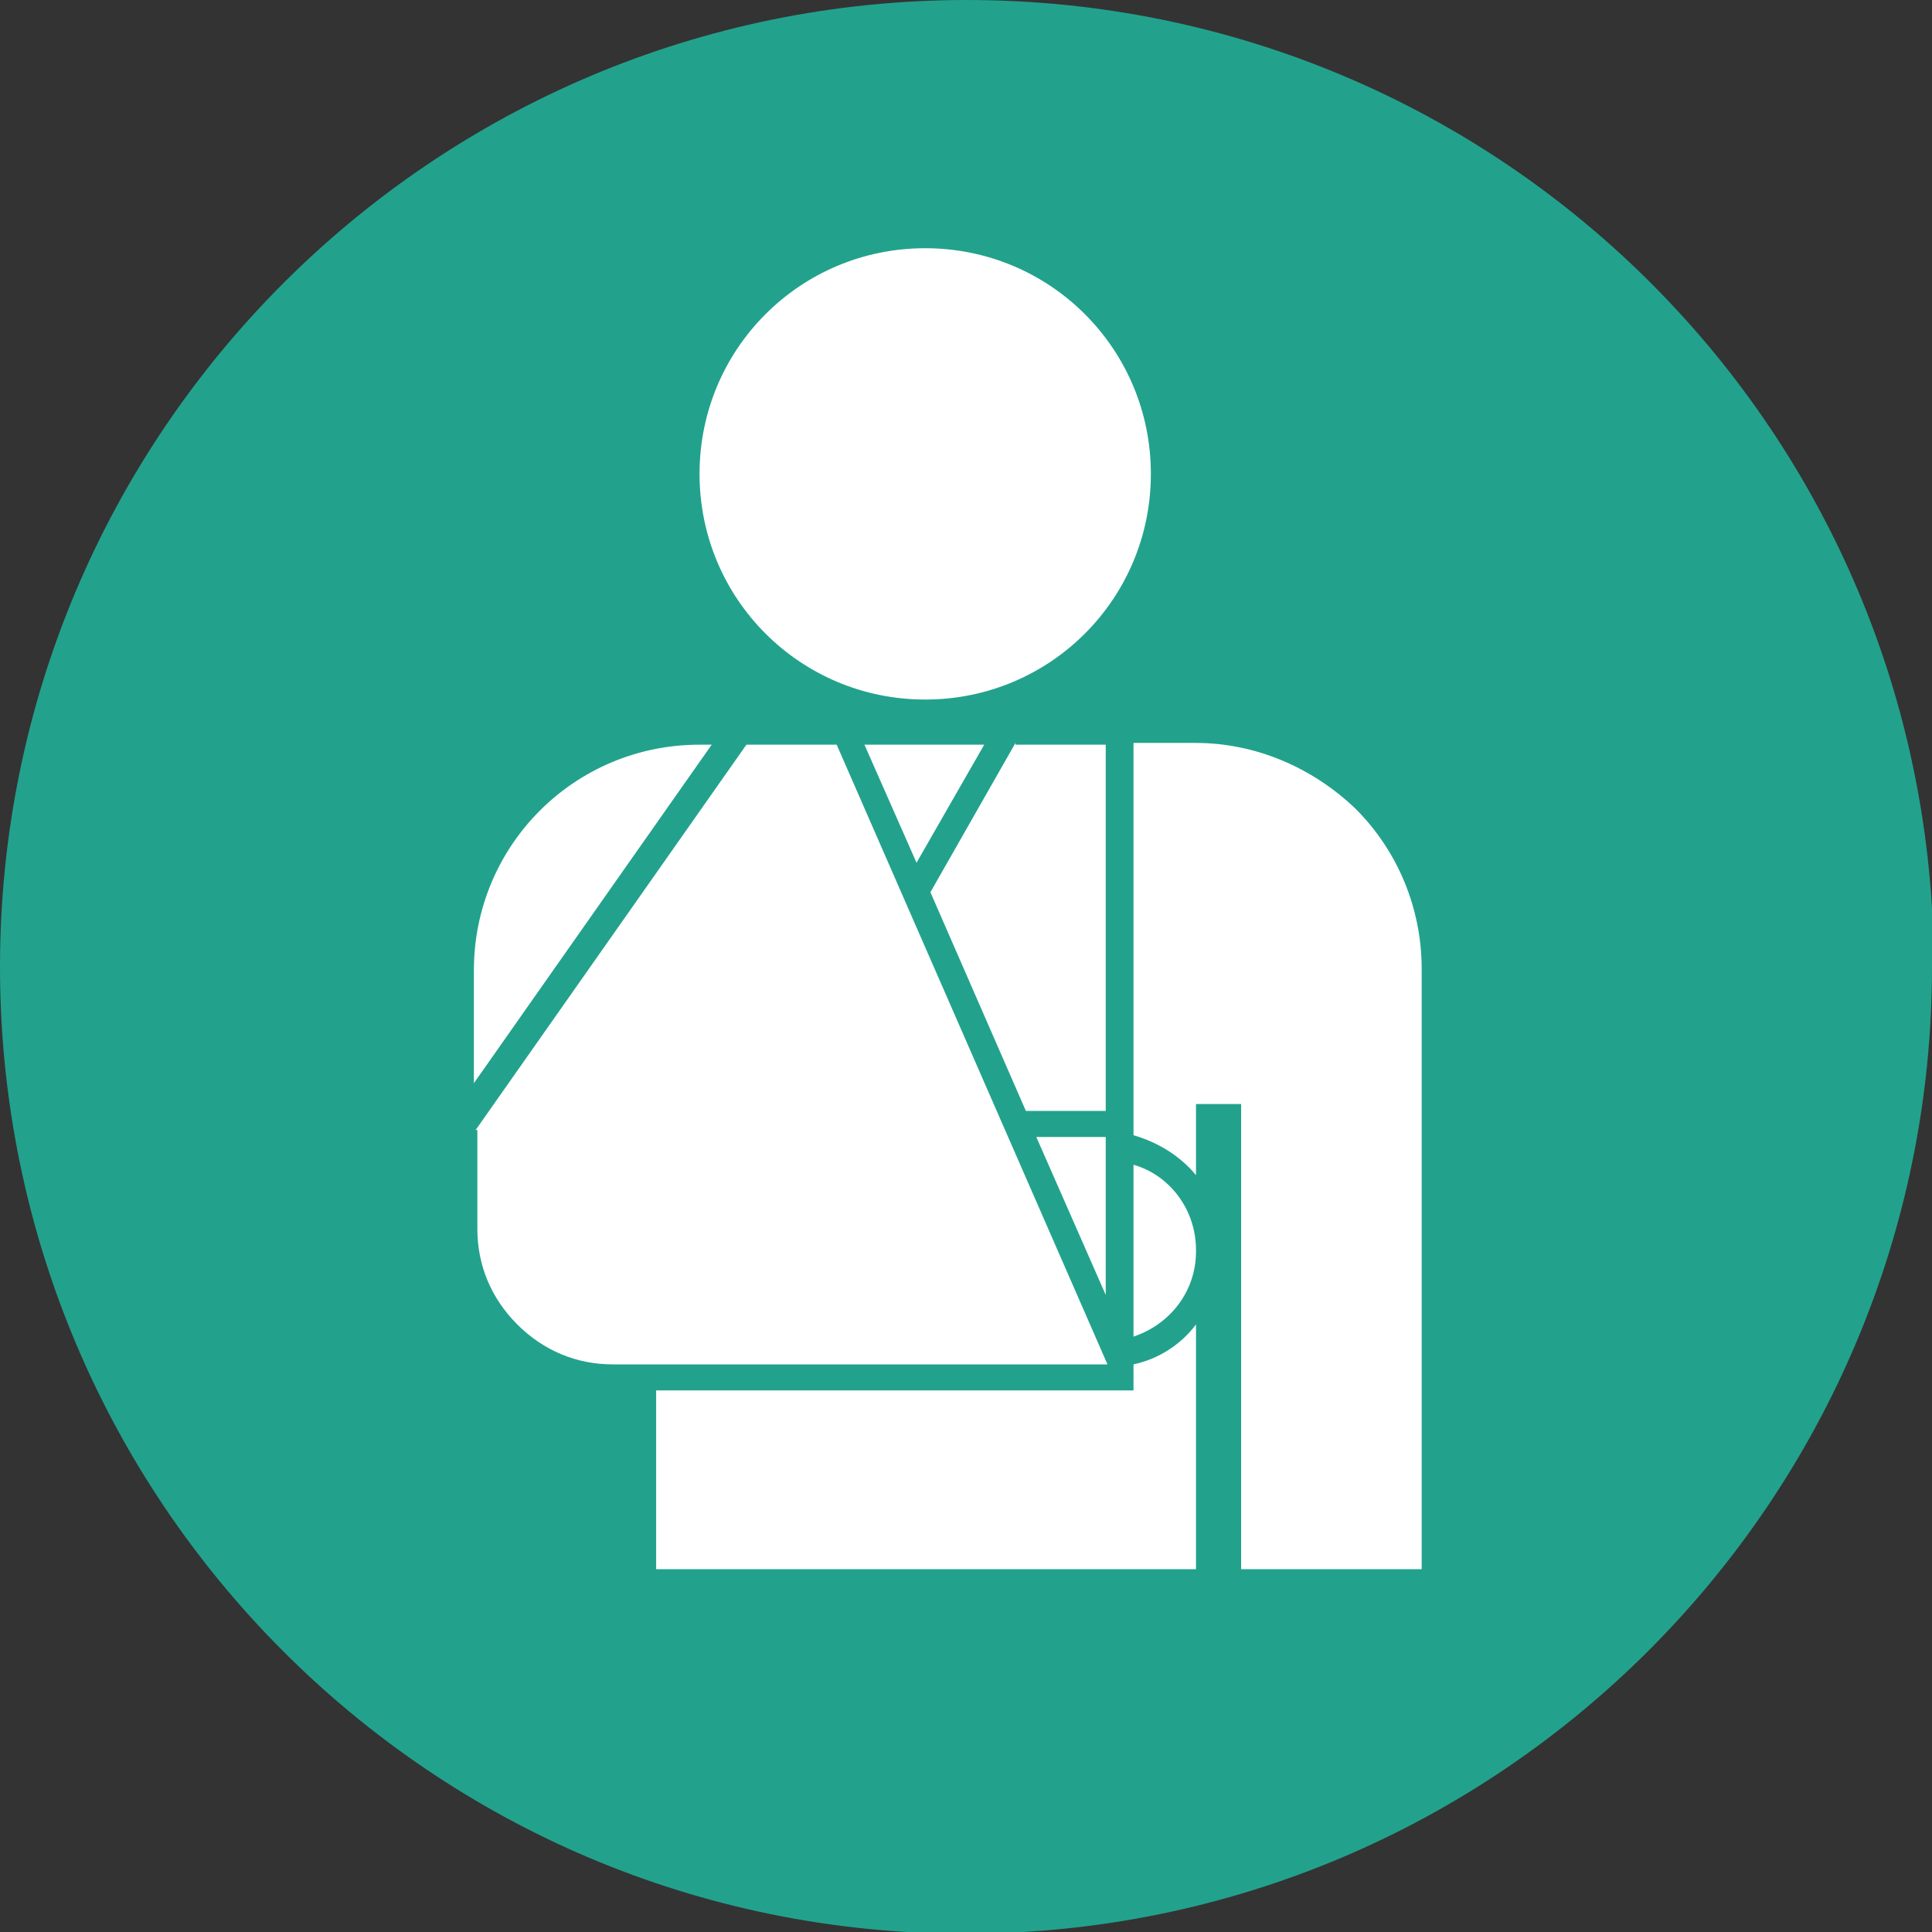
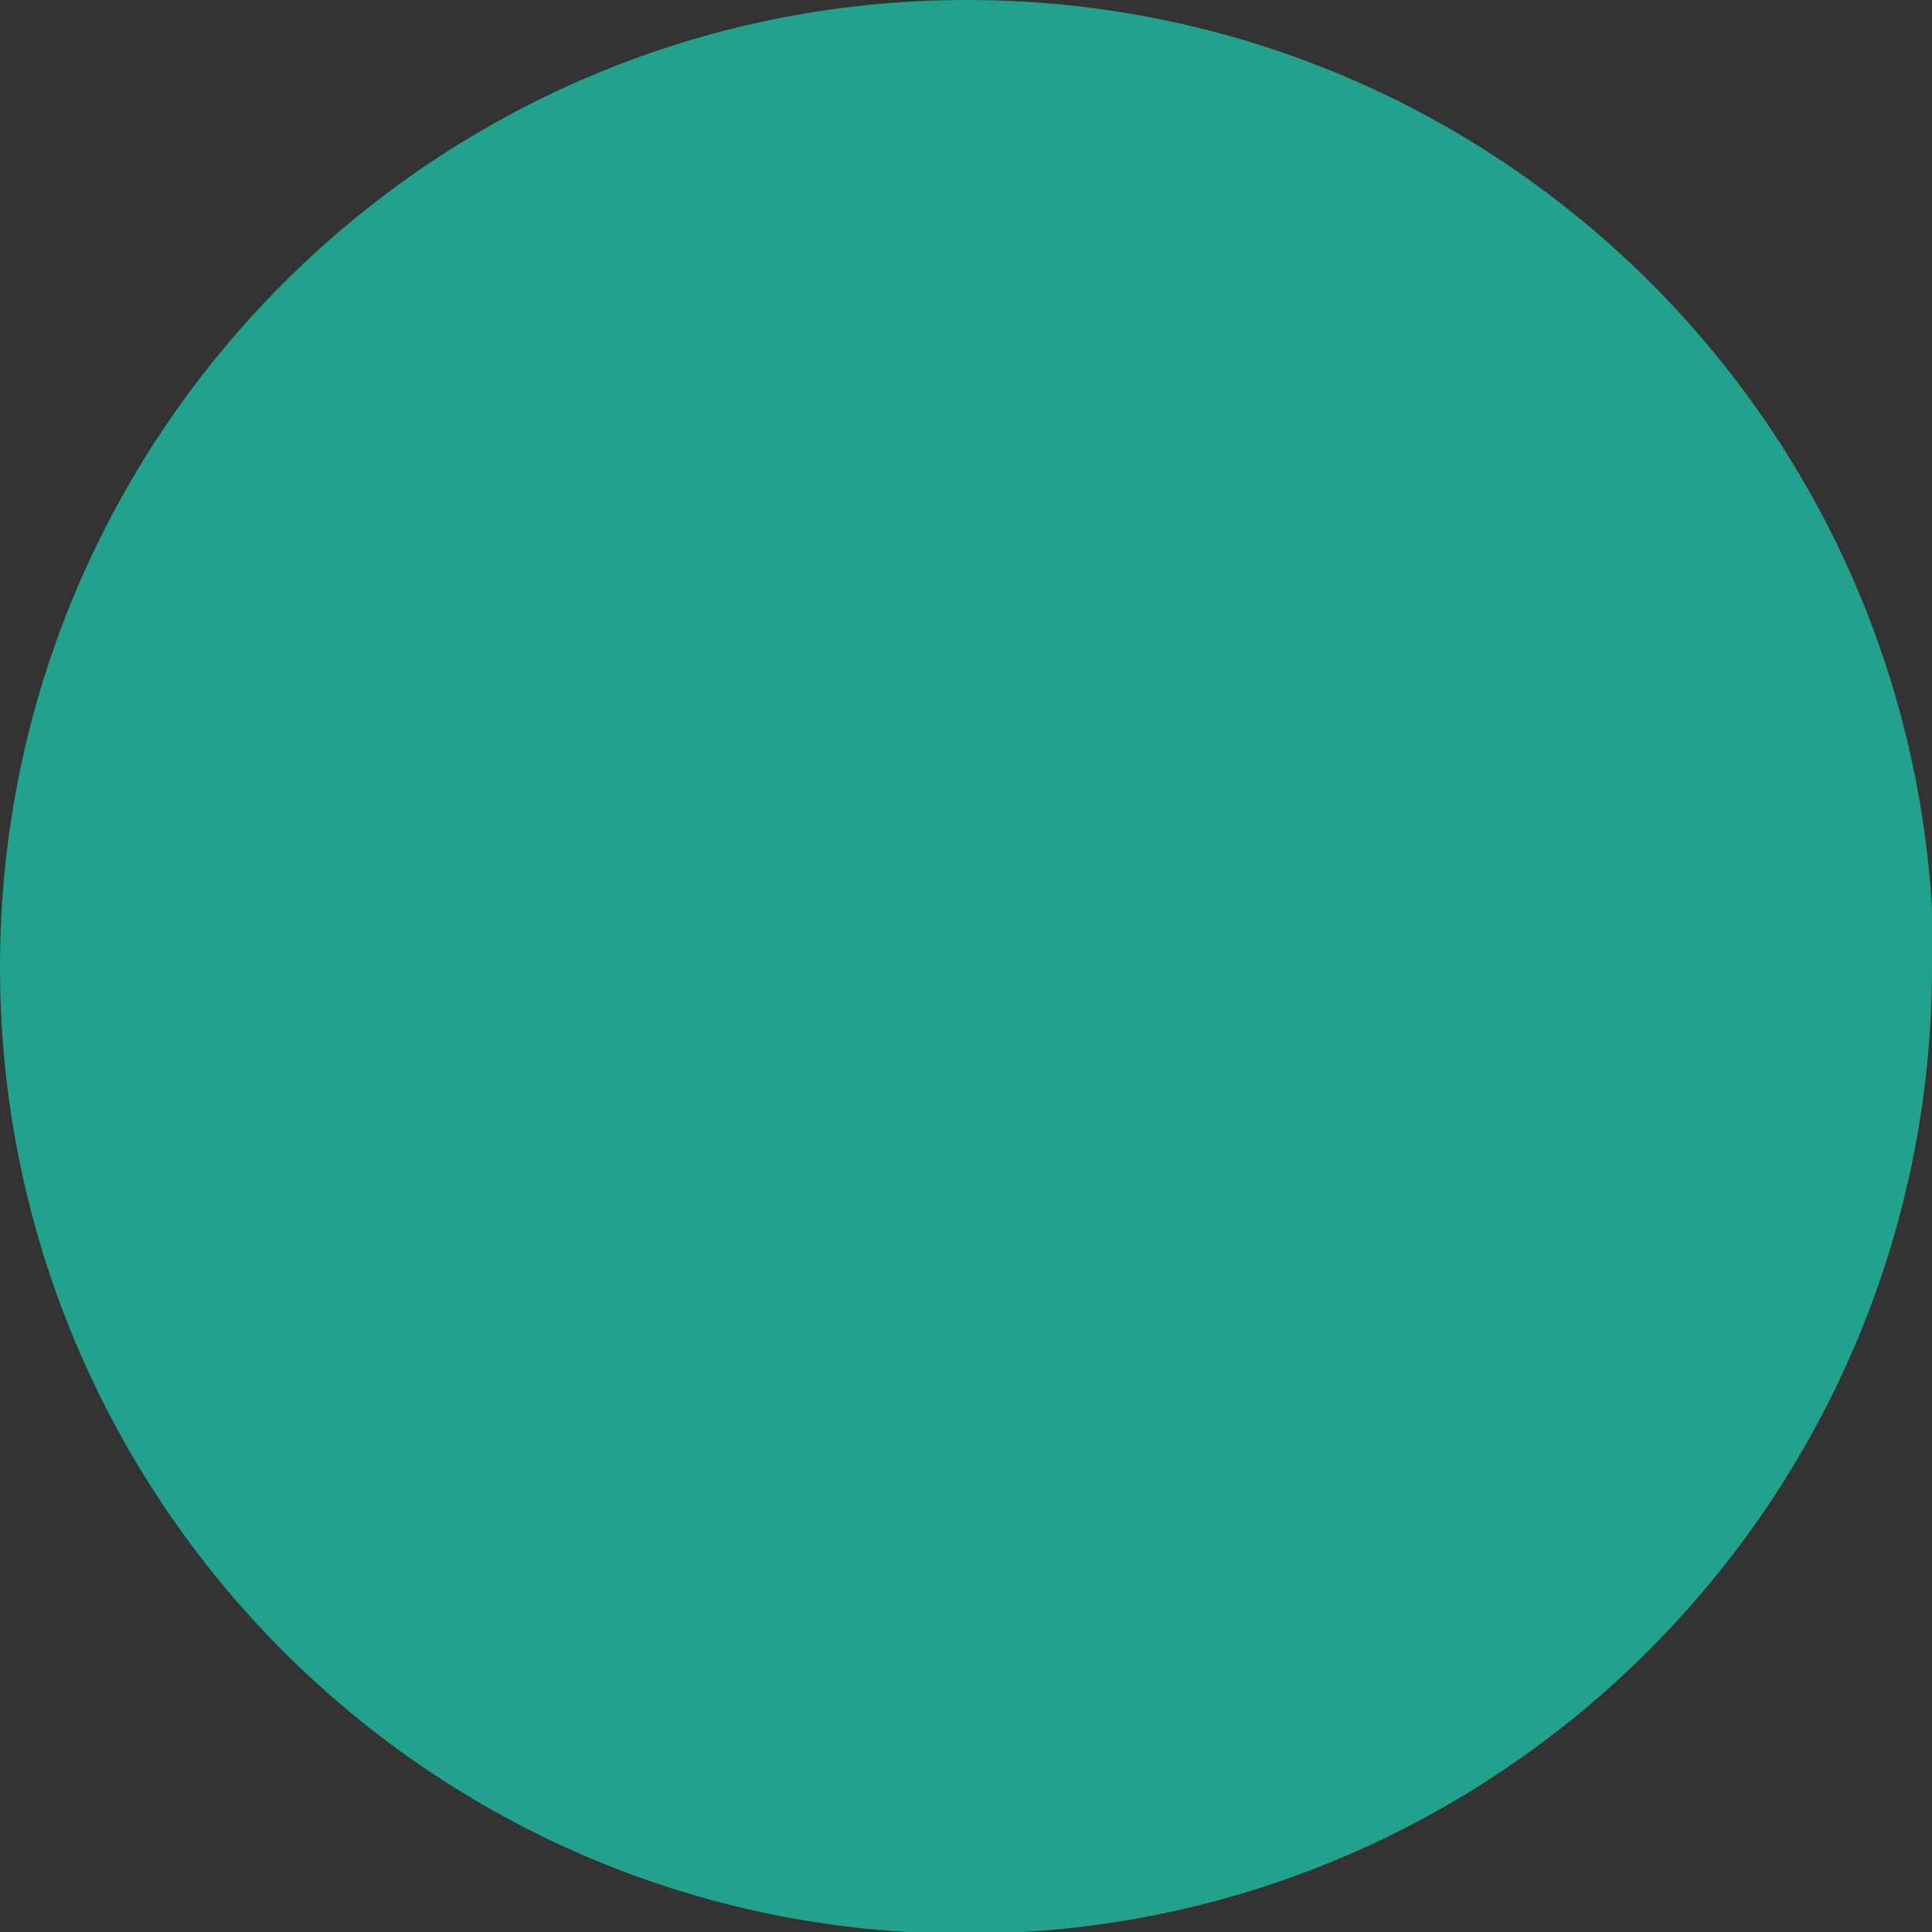
<svg xmlns="http://www.w3.org/2000/svg" id="_レイヤー_2" version="1.1" viewBox="0 0 111.3 111.3">
  <rect x="0" y="0" width="111.3" height="111.3" fill="#333333" stroke="none" />
  <defs>
    <style>
      .st0 {
        fill: #22a28c;
      }

      .st1 {
        fill: #fff;
        fill-rule: evenodd;
      }
    </style>
  </defs>
  <g id="_レイヤー_4">
    <path class="st0" d="M111.3,55.7c0,30.7-24.9,55.7-55.7,55.7S0,86.4,0,55.7,24.9,0,55.7,0s55.7,24.9,55.7,55.7h0Z" />
-     <path class="st1" d="M68.9,76.3v14.1h-31.1v-10.3h27.5v-1.5c1.4-.3,2.7-1.1,3.6-2.3h0ZM71.5,90.4v-26.8h-2.6v4.1c-.9-1.1-2.2-1.9-3.6-2.3v-22.6h3.6c3.4,0,6.7,1.4,9.2,3.8,2.4,2.4,3.8,5.7,3.8,9.2v34.6h-10.4ZM27.4,65.1l15.6-22.2h5.2l15.6,35.7h-28.5c-2.1,0-4-.8-5.5-2.3-1.5-1.5-2.3-3.4-2.3-5.5v-5.7h0ZM68.9,72h0c0-2.3-1.5-4.3-3.6-4.9v9.9c2.1-.7,3.6-2.6,3.6-4.9h0ZM63.7,74.6v-9.1h-4l4,9.1h0ZM58.5,42.9h5.2v21.1h-4.6l-5.5-12.6,4.9-8.6h0ZM41,42.9h-.7c-7.2,0-13,5.8-13,13v6.5l13.7-19.5h0ZM49.8,42.9h6.9l-3.9,6.8-3-6.8h0ZM53.3,14.3c7.2,0,13,5.8,13,13s-5.8,13-13,13-13-5.8-13-13,5.8-13,13-13h0Z" />
  </g>
</svg>